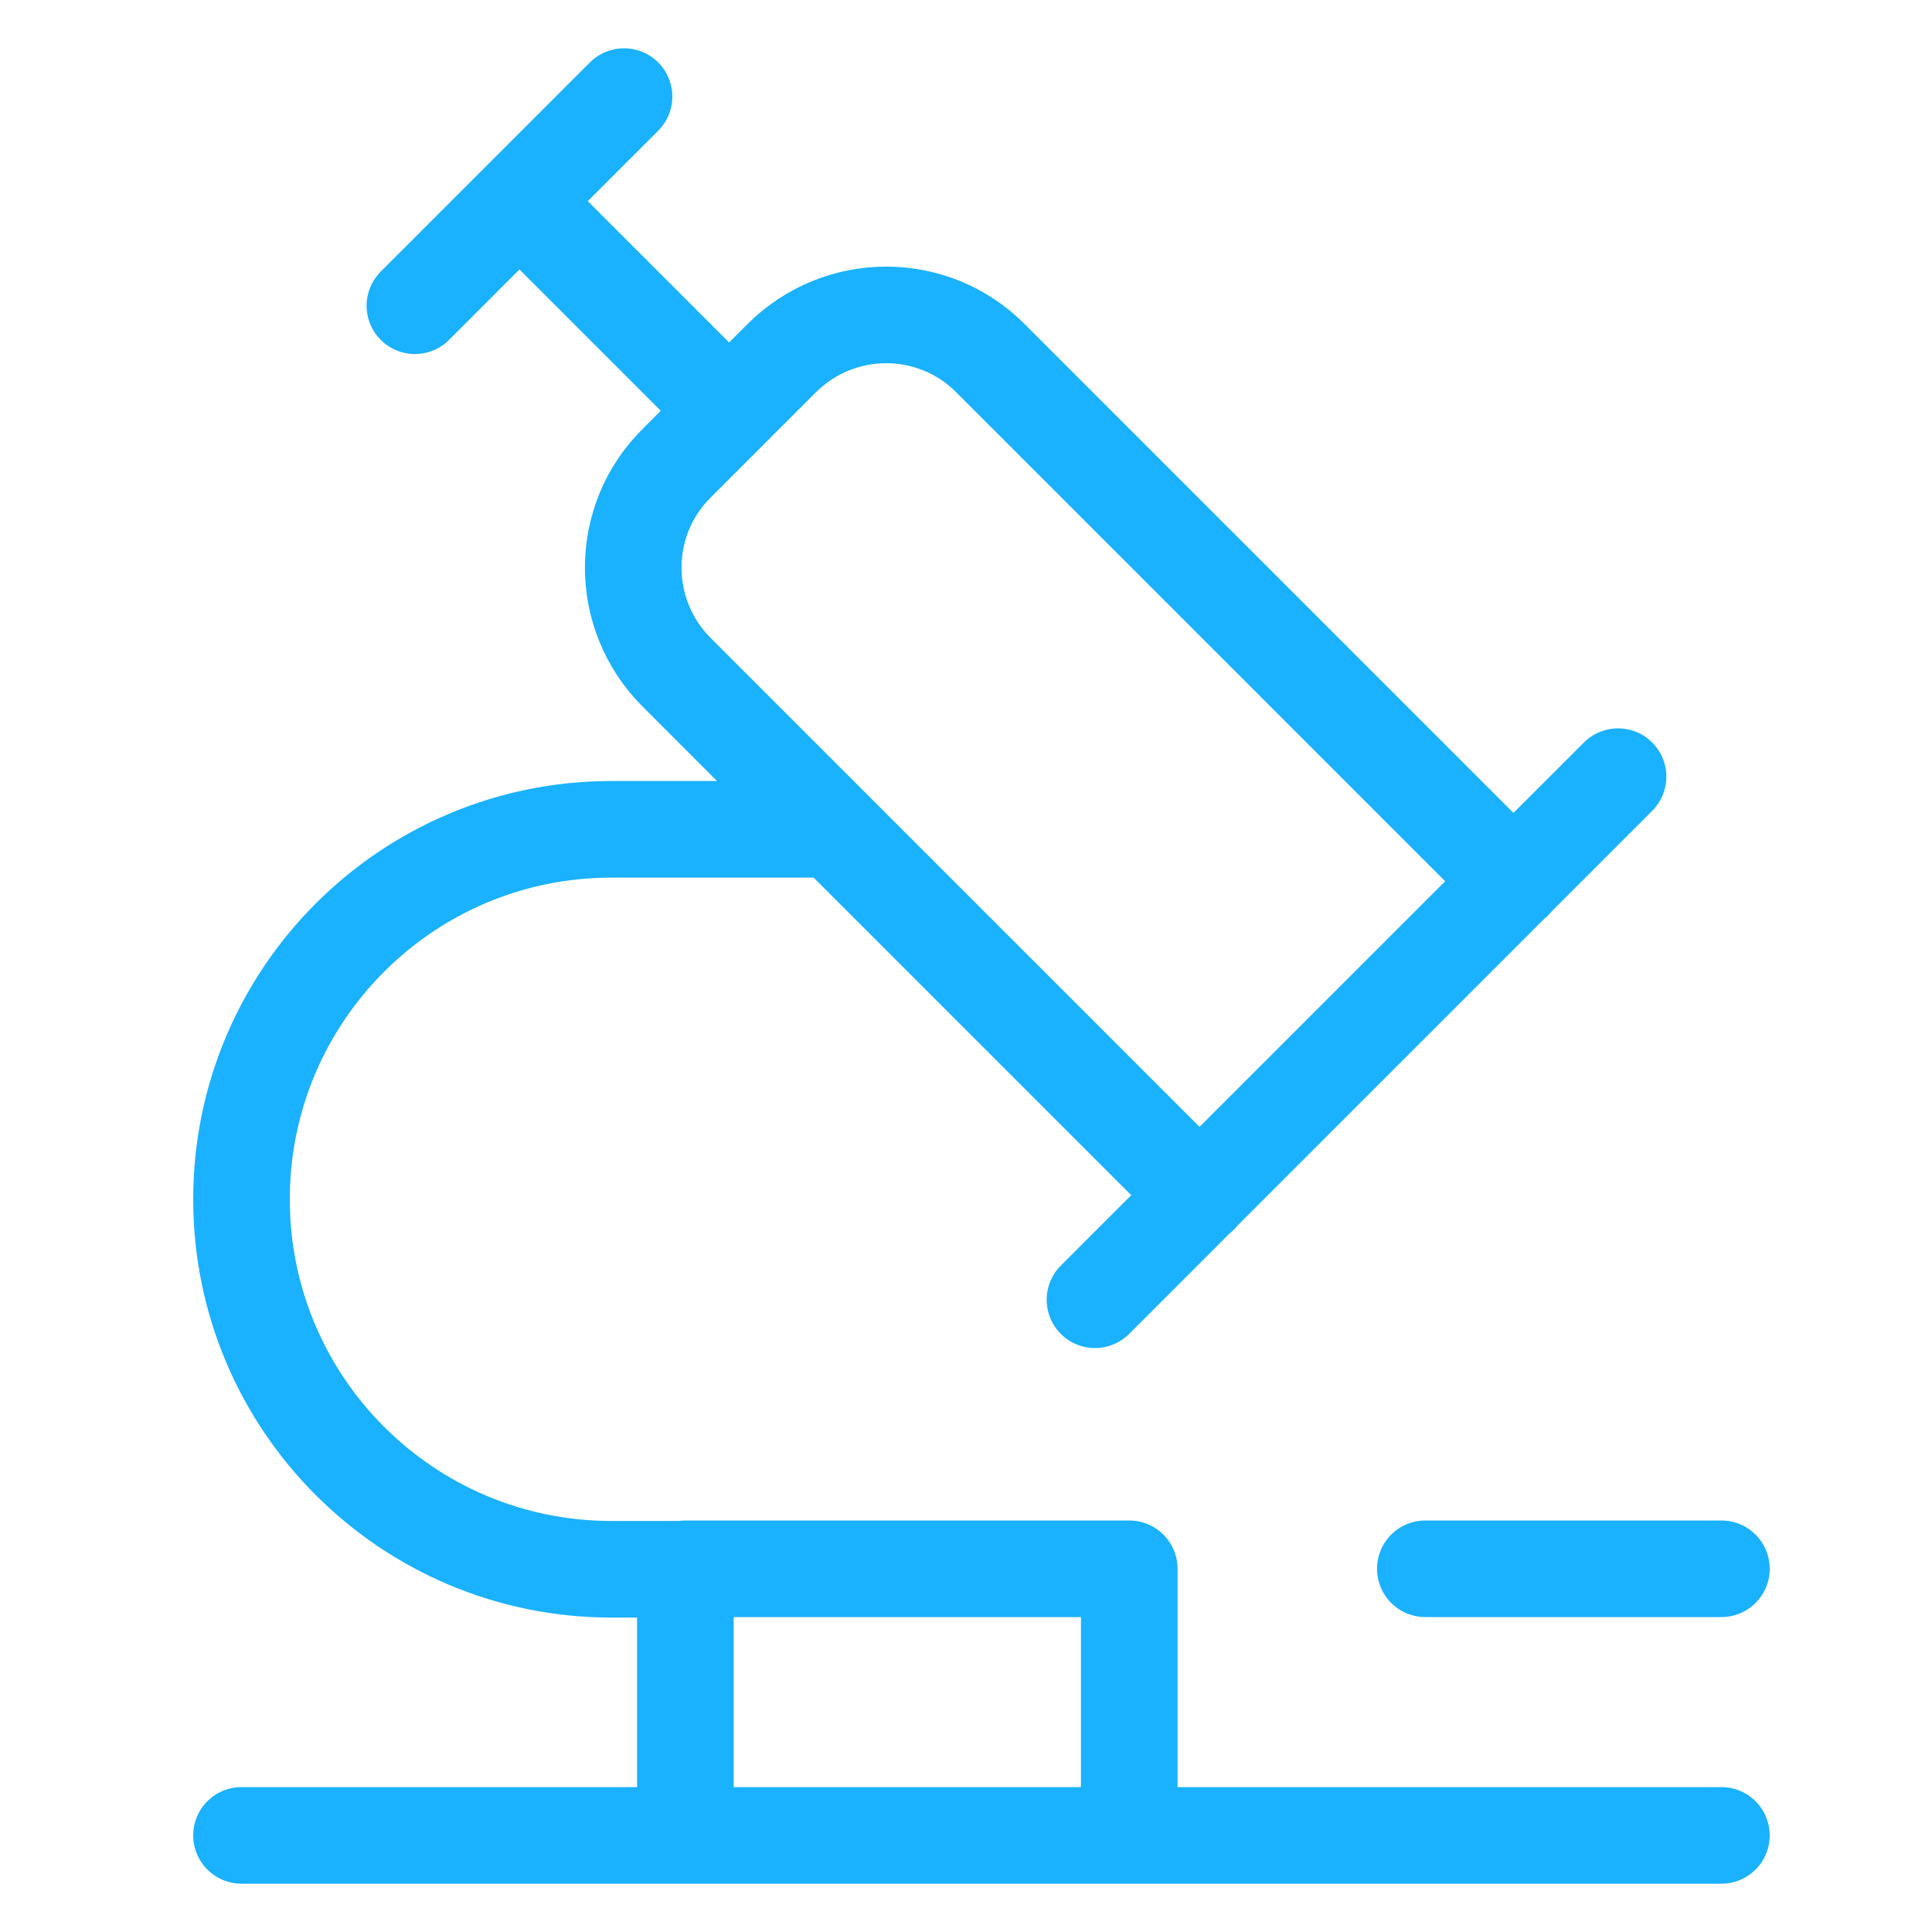
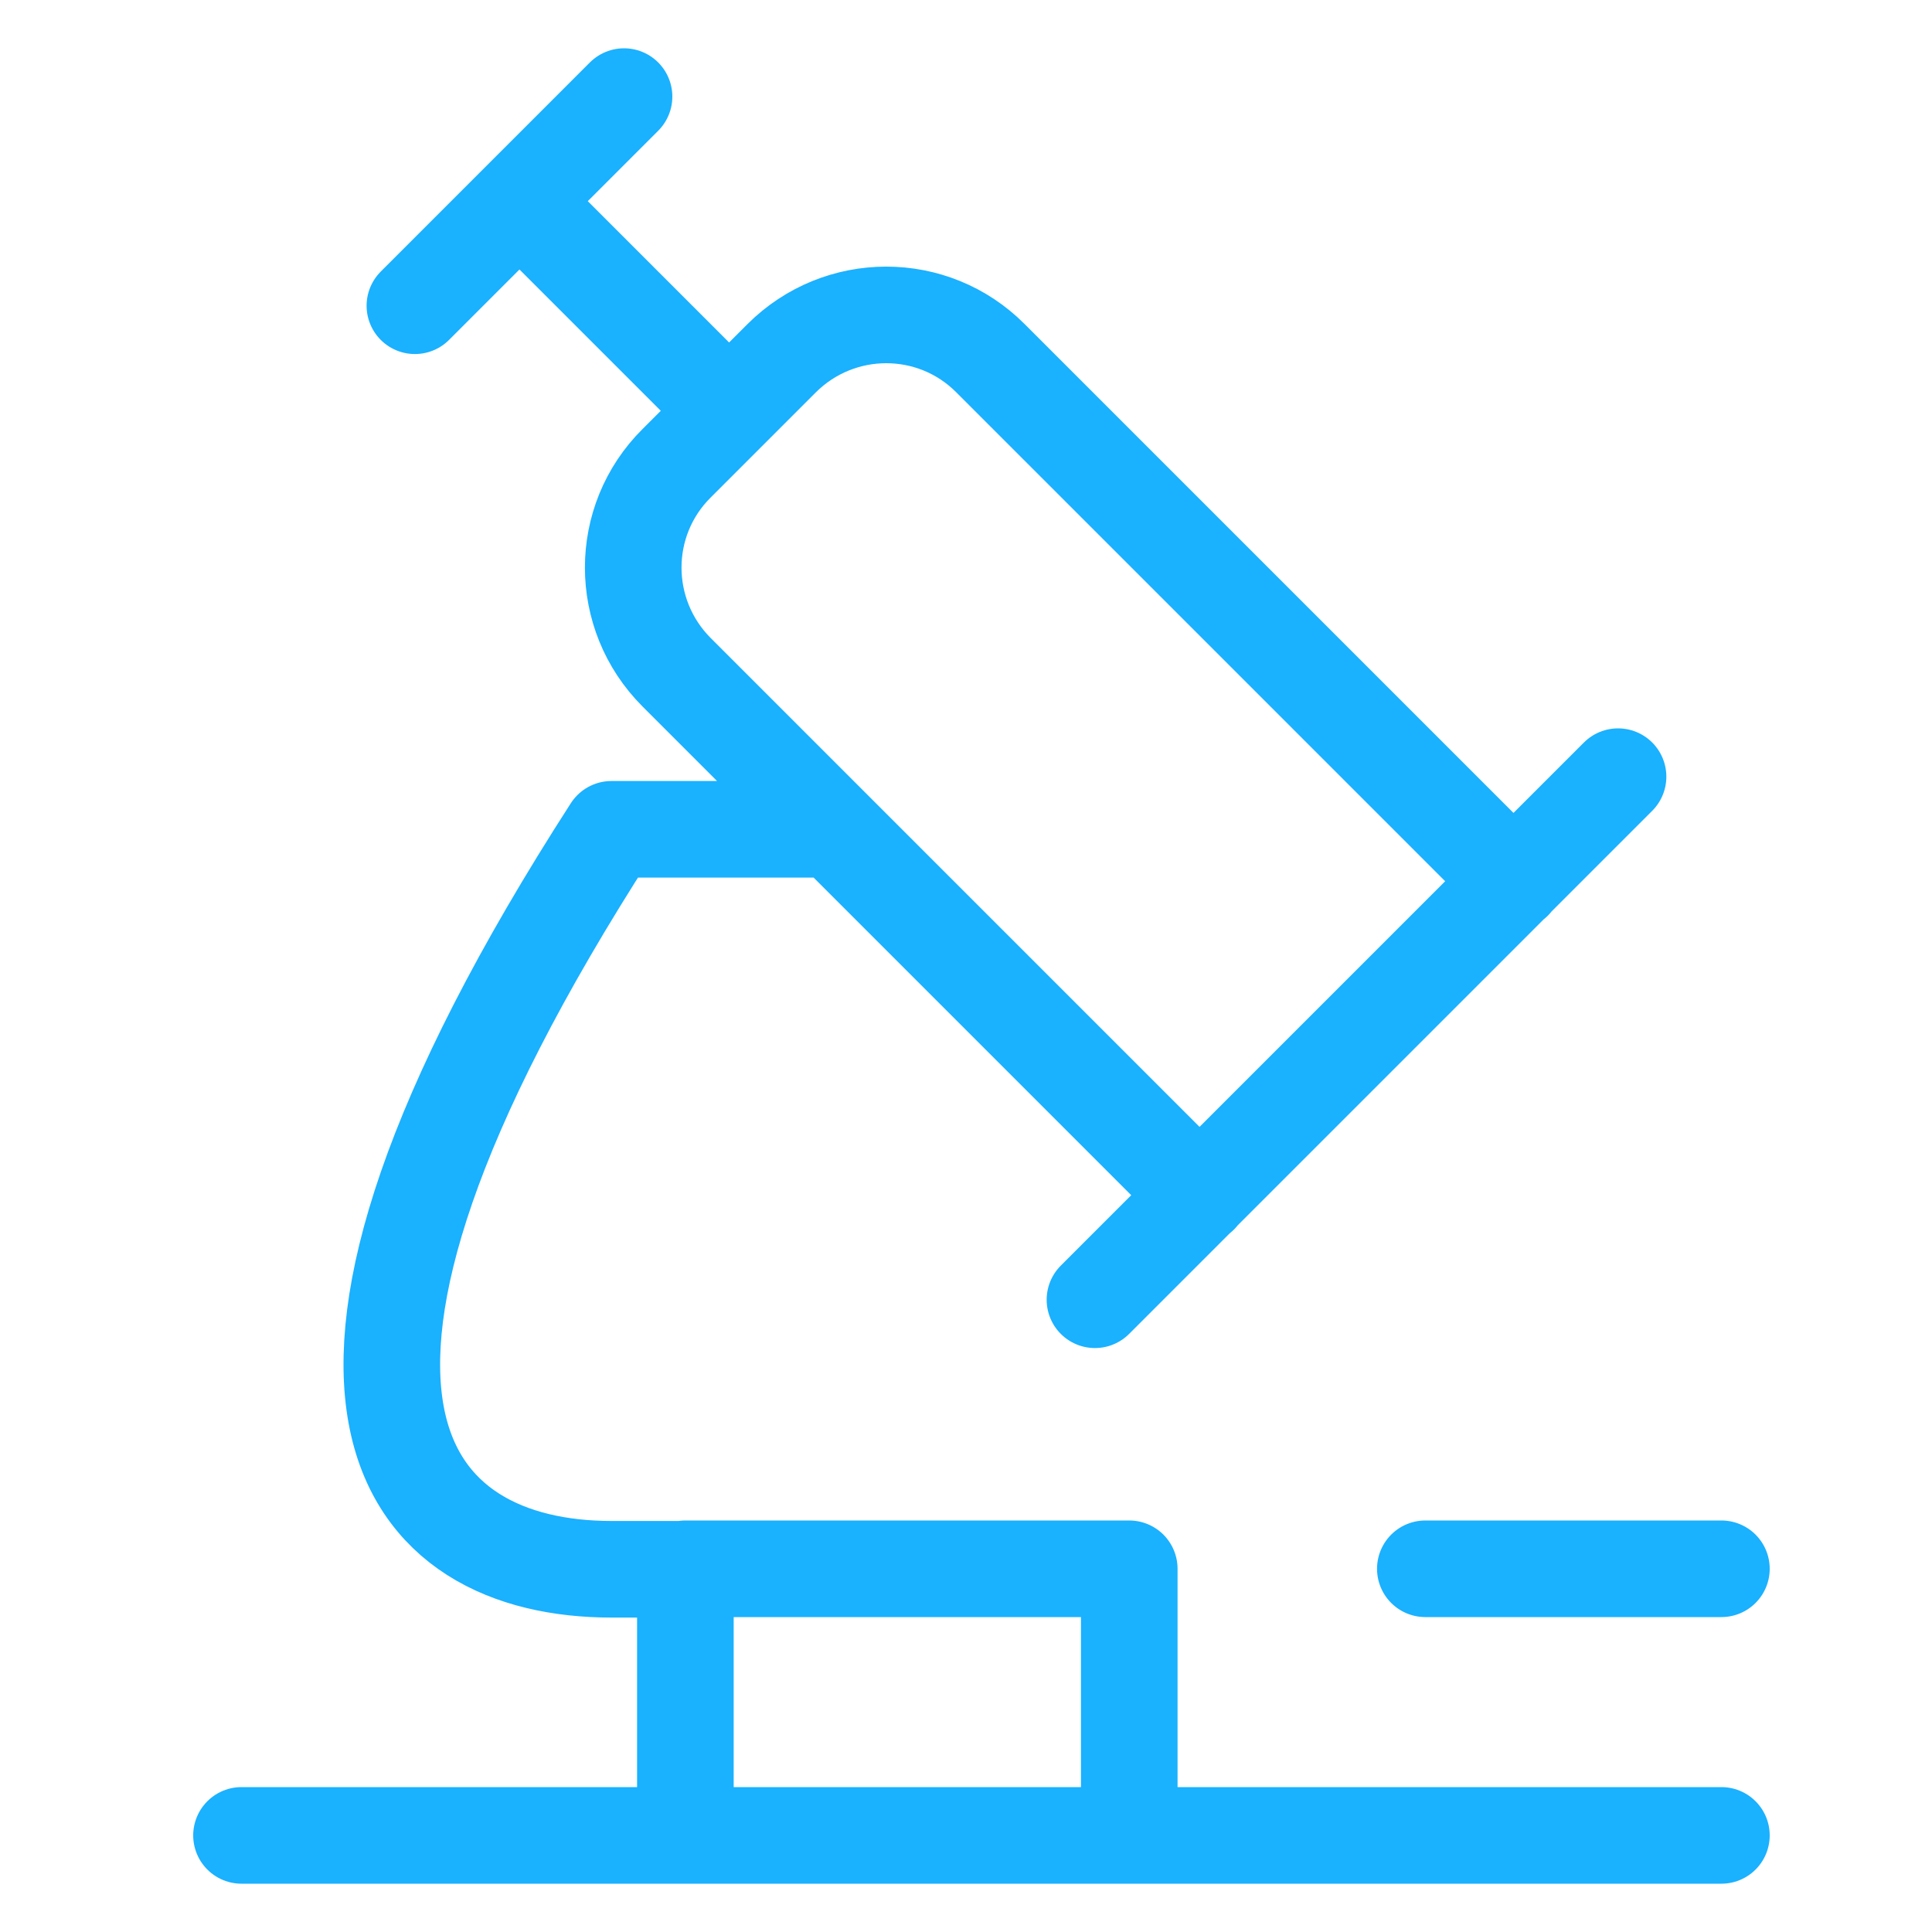
<svg xmlns="http://www.w3.org/2000/svg" width="40" height="40" viewBox="0 0 40 40" fill="none">
  <g id="Capa_1">
-     <path id="Vector" d="M24.84 24.75L14.01 13.92C12.81 12.72 12.81 10.78 14.01 9.59L16.18 7.42C17.38 6.22 19.32 6.22 20.51 7.42L31.34 18.25M8.59 6.33L12.92 2M15.09 8.5L10.76 4.17M35.64 32.48H29.51M23.38 38V32.48H14.19V38M5 38H35.64M17.26 17.17H12.66C8.43 17.17 5 20.6 5 24.83C5 29.06 8.43 32.49 12.66 32.49H14.19M22.67 26.91L33.5 16.08" stroke="#1AB1FF" stroke-width="2" stroke-linecap="round" stroke-linejoin="round" />
+     <path id="Vector" d="M24.84 24.75L14.01 13.92C12.81 12.72 12.81 10.78 14.01 9.59L16.18 7.42C17.38 6.22 19.32 6.22 20.51 7.42L31.34 18.25M8.59 6.33L12.92 2M15.09 8.5L10.76 4.17M35.64 32.48H29.51M23.38 38V32.48H14.19V38M5 38H35.64M17.26 17.17H12.66C5 29.06 8.43 32.49 12.66 32.49H14.19M22.67 26.91L33.5 16.08" stroke="#1AB1FF" stroke-width="2" stroke-linecap="round" stroke-linejoin="round" />
  </g>
</svg>